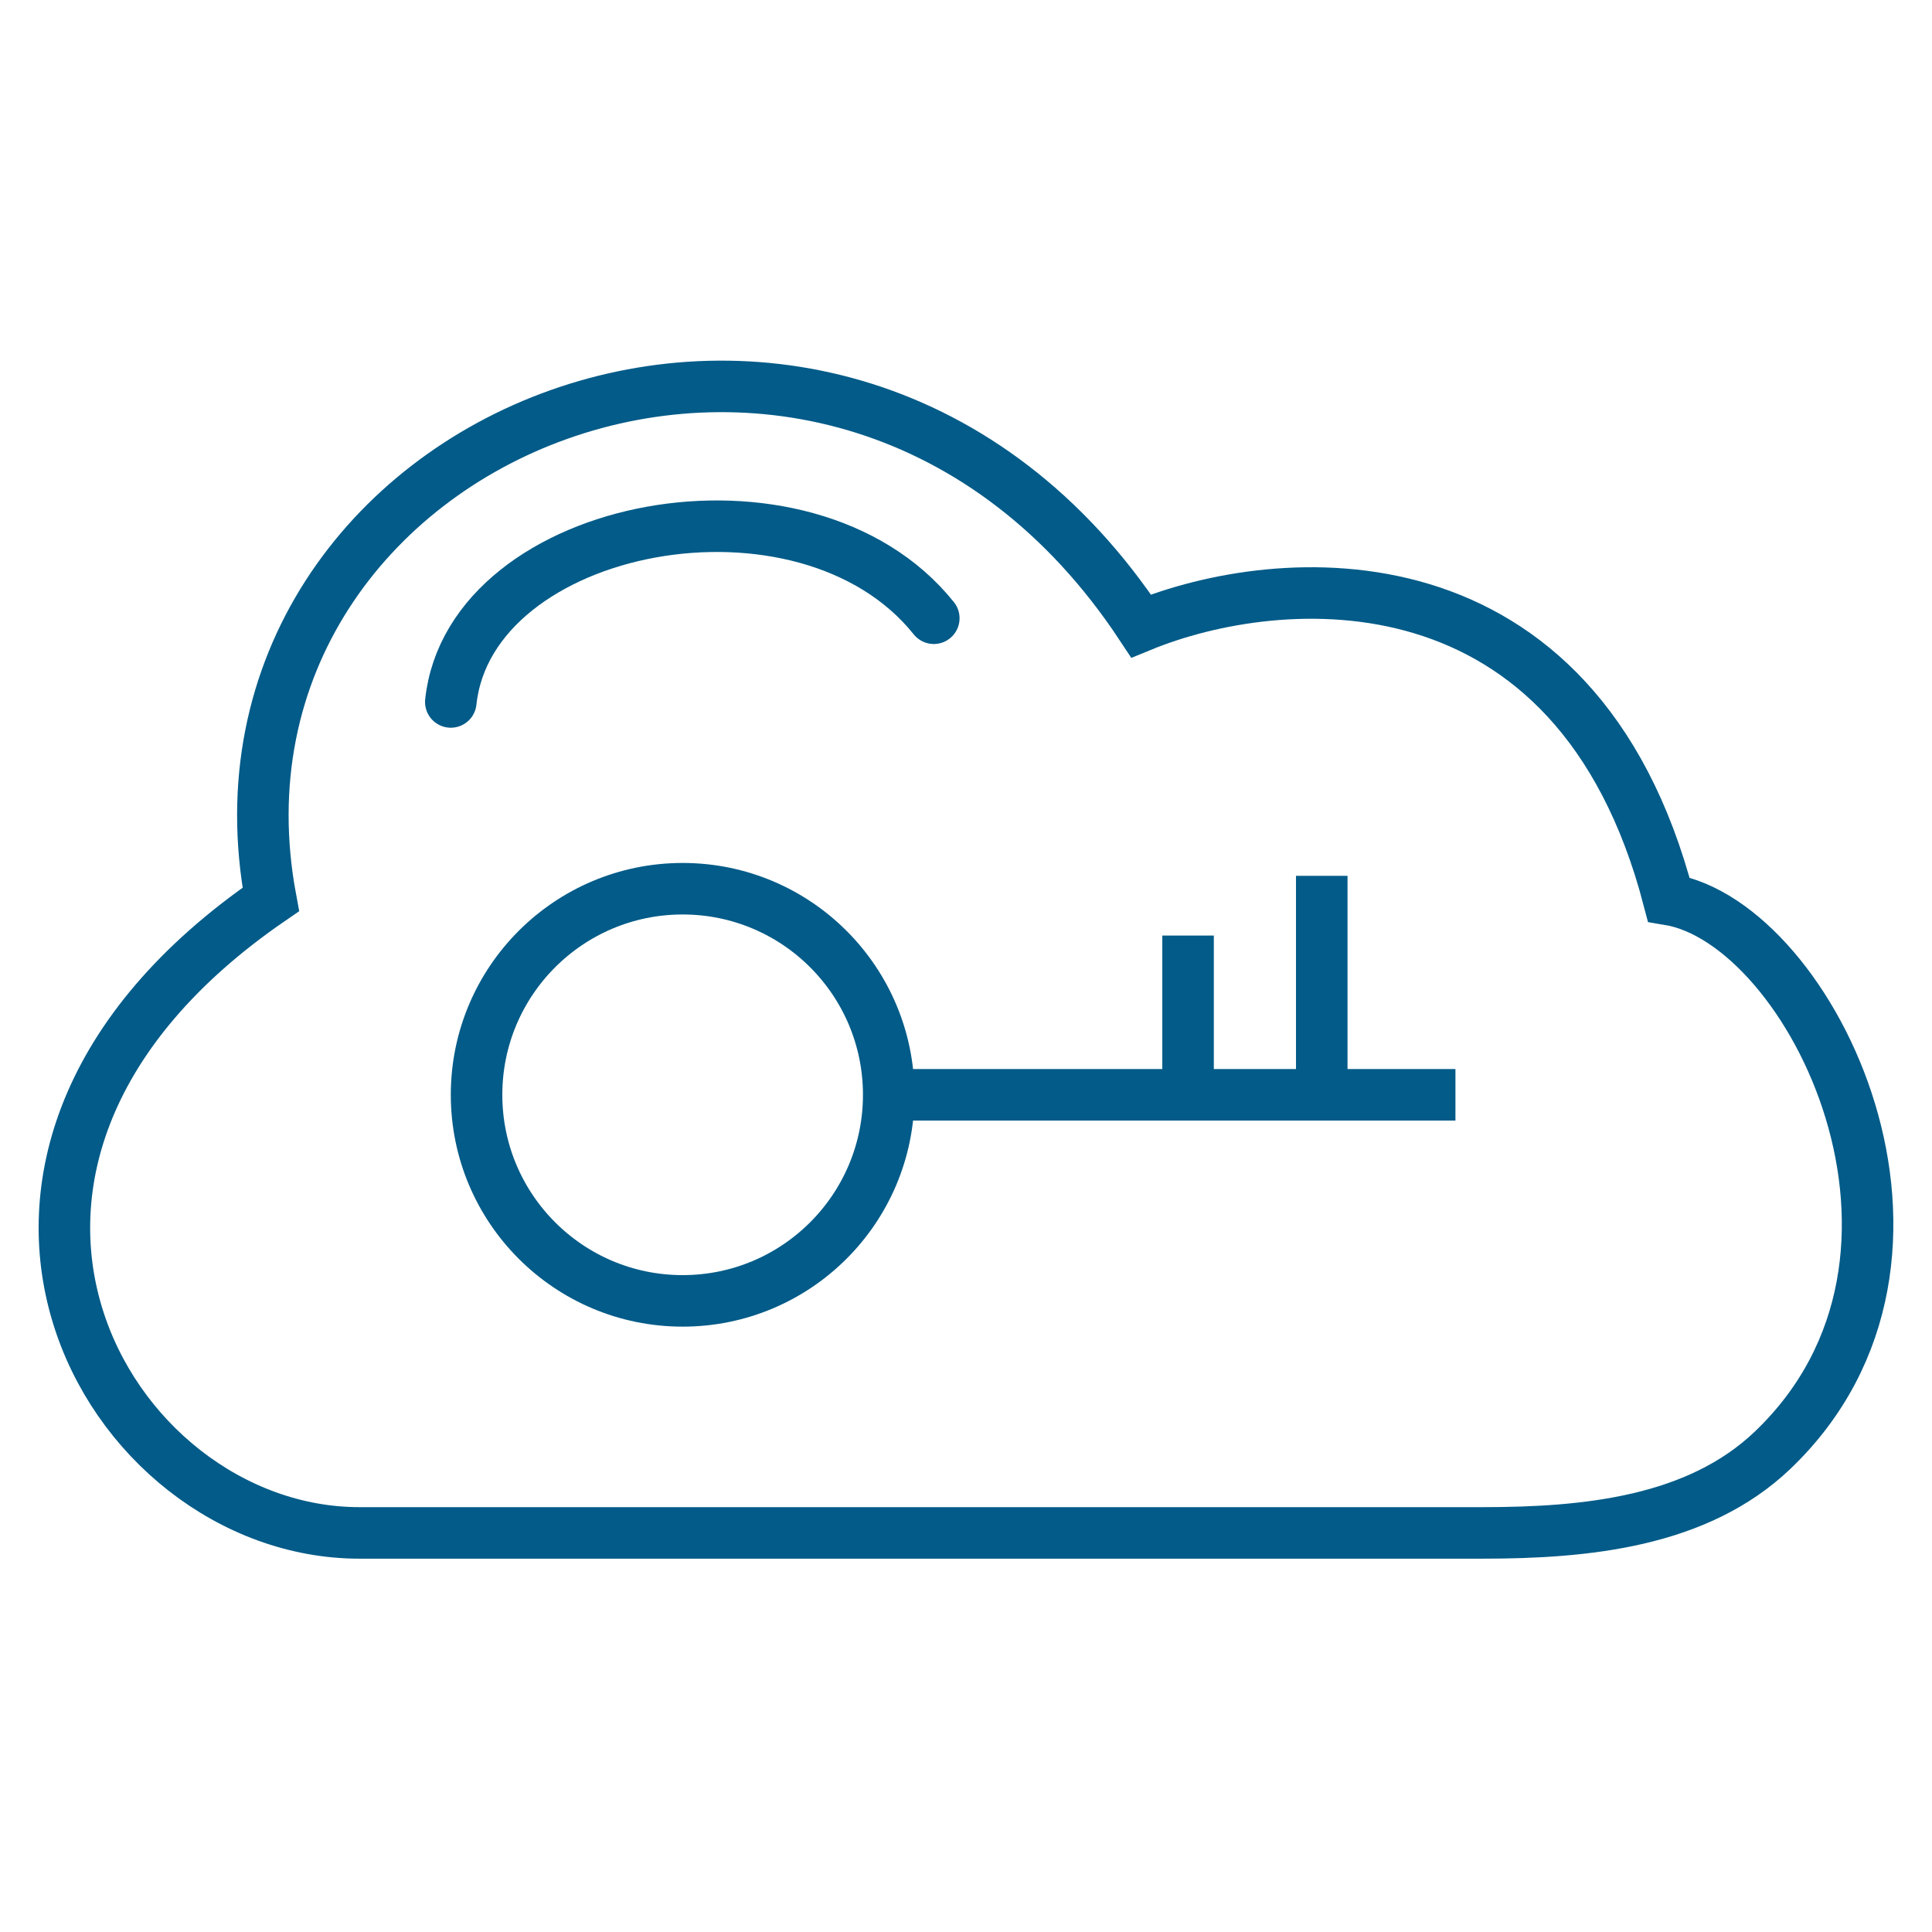
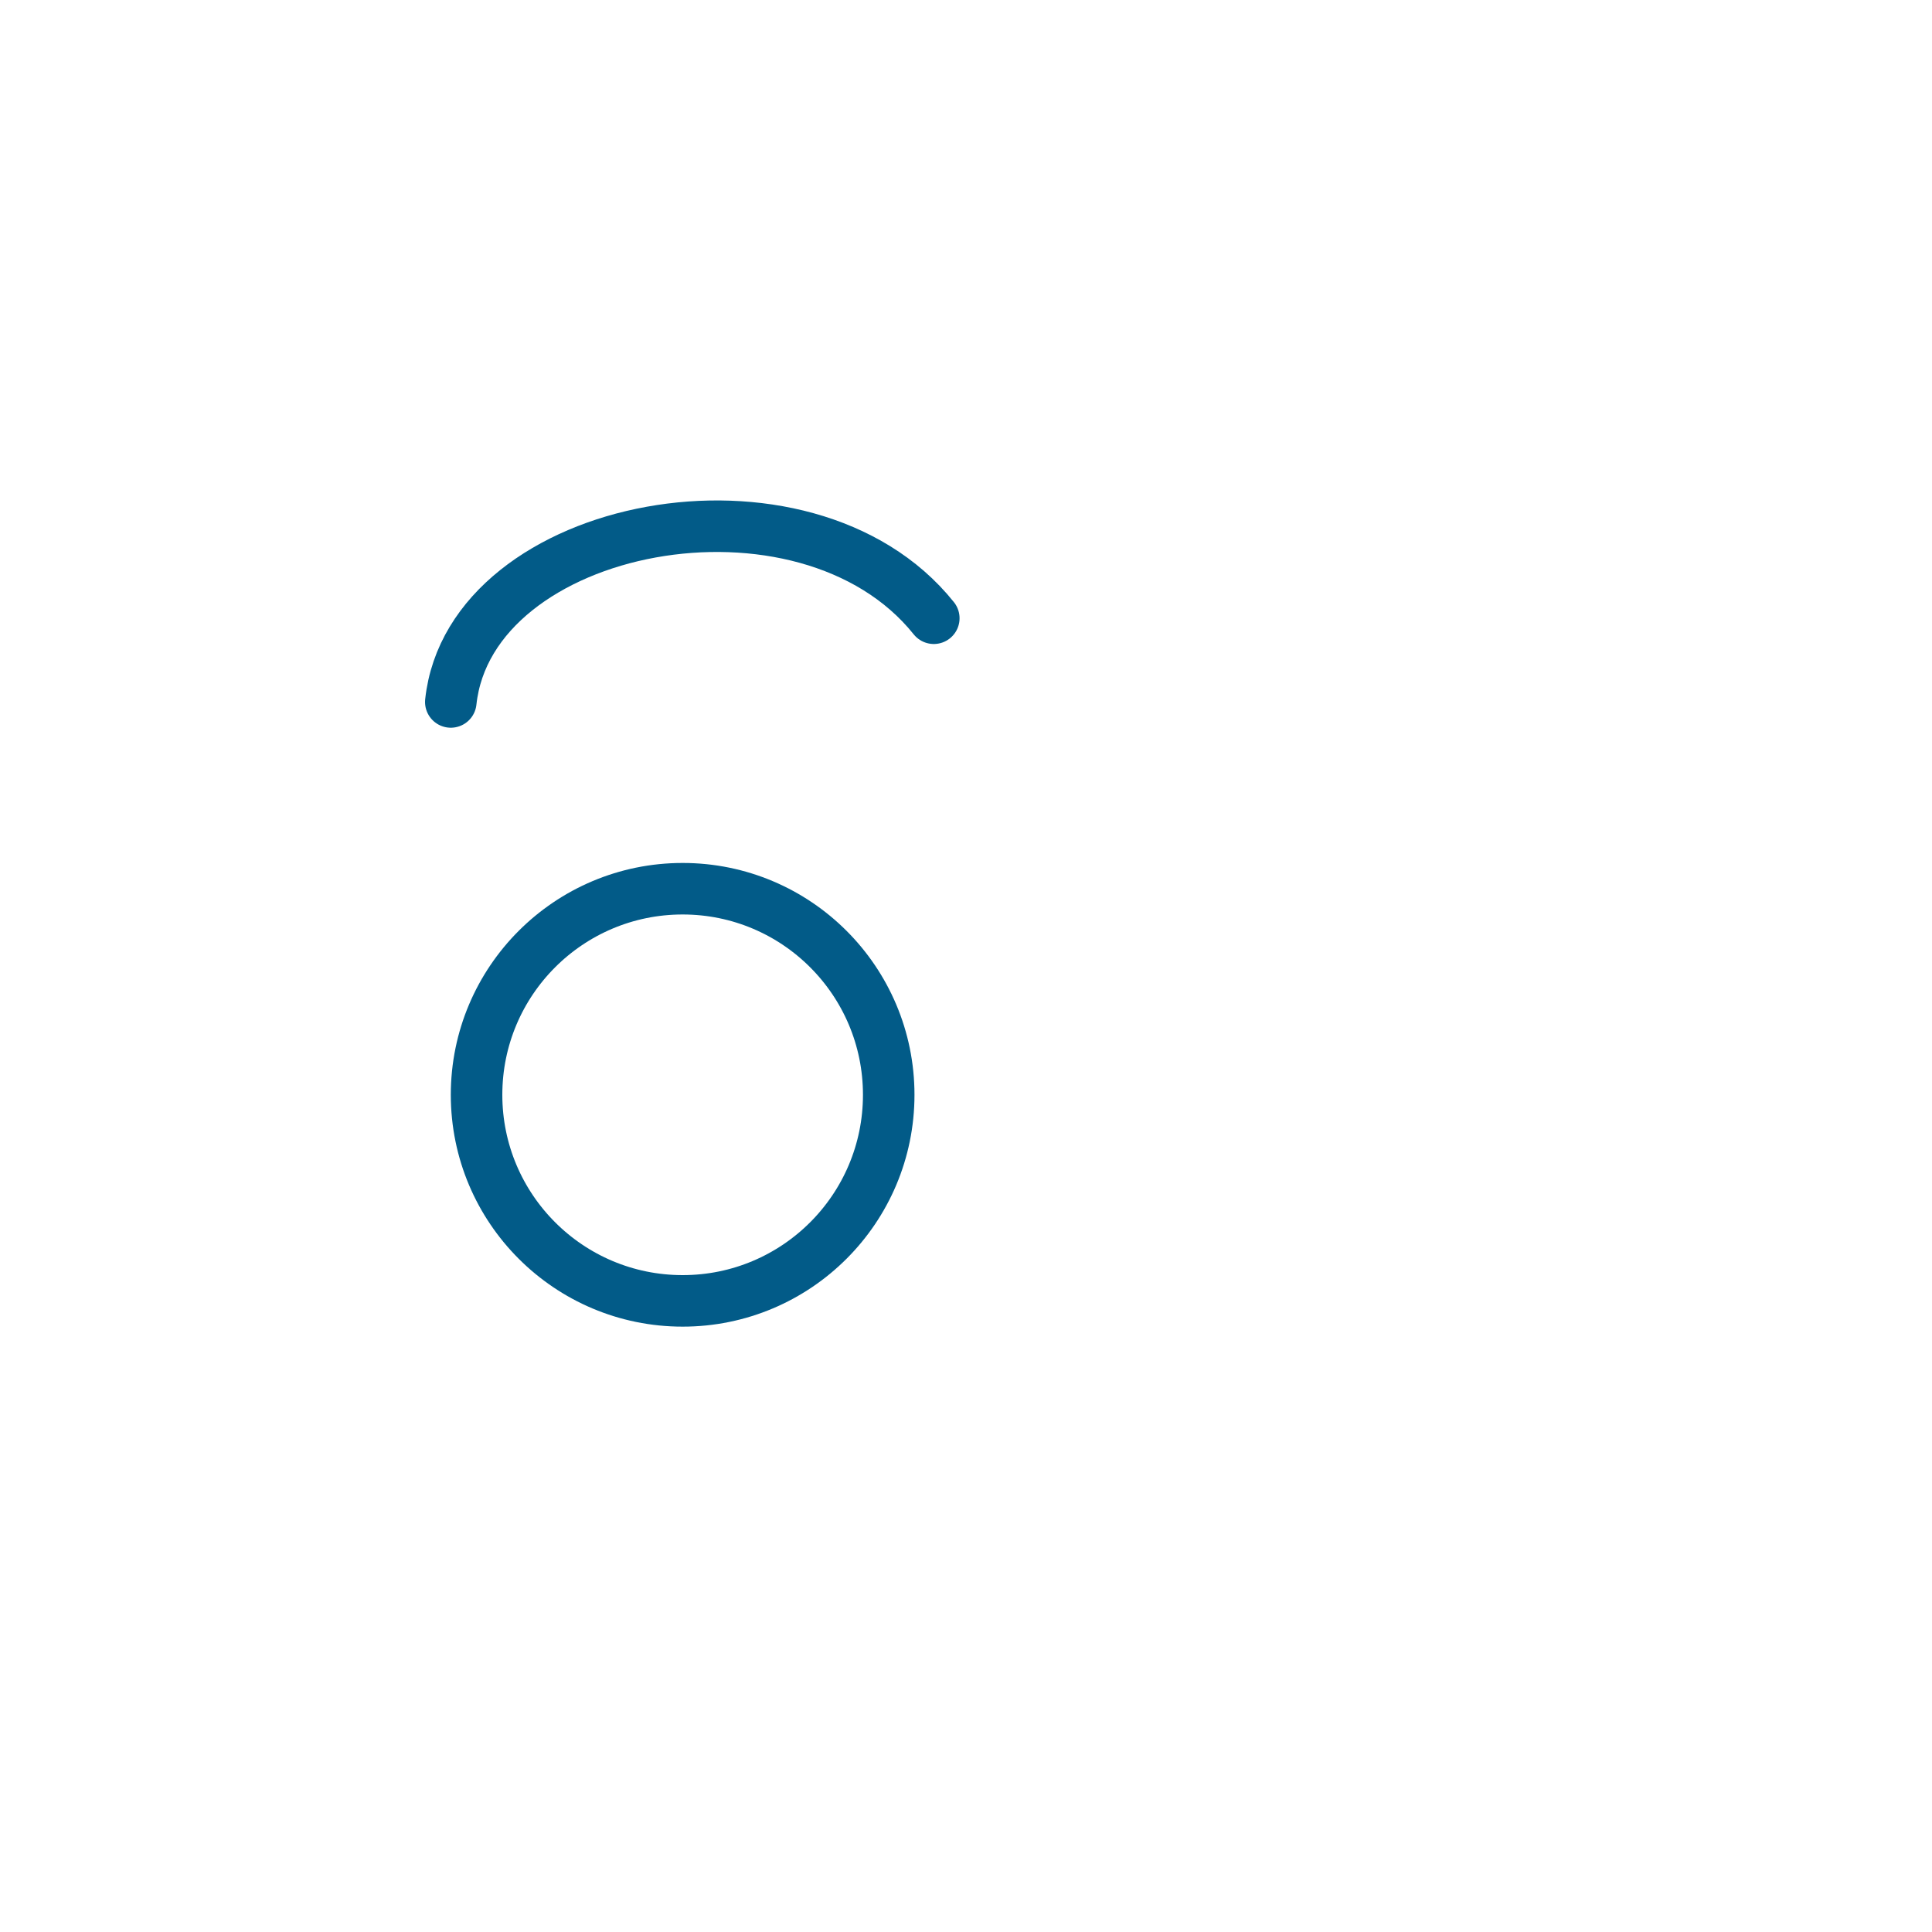
<svg xmlns="http://www.w3.org/2000/svg" width="150" height="150" viewBox="0 0 150 150" fill="none">
-   <path d="M21.026 69.832C-8.472 90.068 8.122 119.015 27.903 119.015H115.105C123.171 119.015 131.801 118.161 137.632 112.588C153.361 97.558 140.673 71.673 129.559 69.832C122.383 42.325 99.261 44.218 88.597 48.603C64.93 12.779 14.251 33.559 21.026 69.832Z" stroke="#025B88" stroke-width="4" />
  <path d="M35 54.5C36.5 40.5 62.5 35.5 72.5 48" stroke="#025B88" stroke-width="4" stroke-linecap="round" />
  <path d="M69 85C69 93.837 61.837 101 53 101C44.163 101 37 93.837 37 85C37 76.163 44.163 69 53 69C61.837 69 69 76.163 69 85Z" stroke="#025B88" stroke-width="4" />
-   <path d="M70 85H92.241M113 85H102.621M92.241 72.636V85M92.241 85H102.621M102.621 68V85" stroke="#025B88" stroke-width="4" />
</svg>